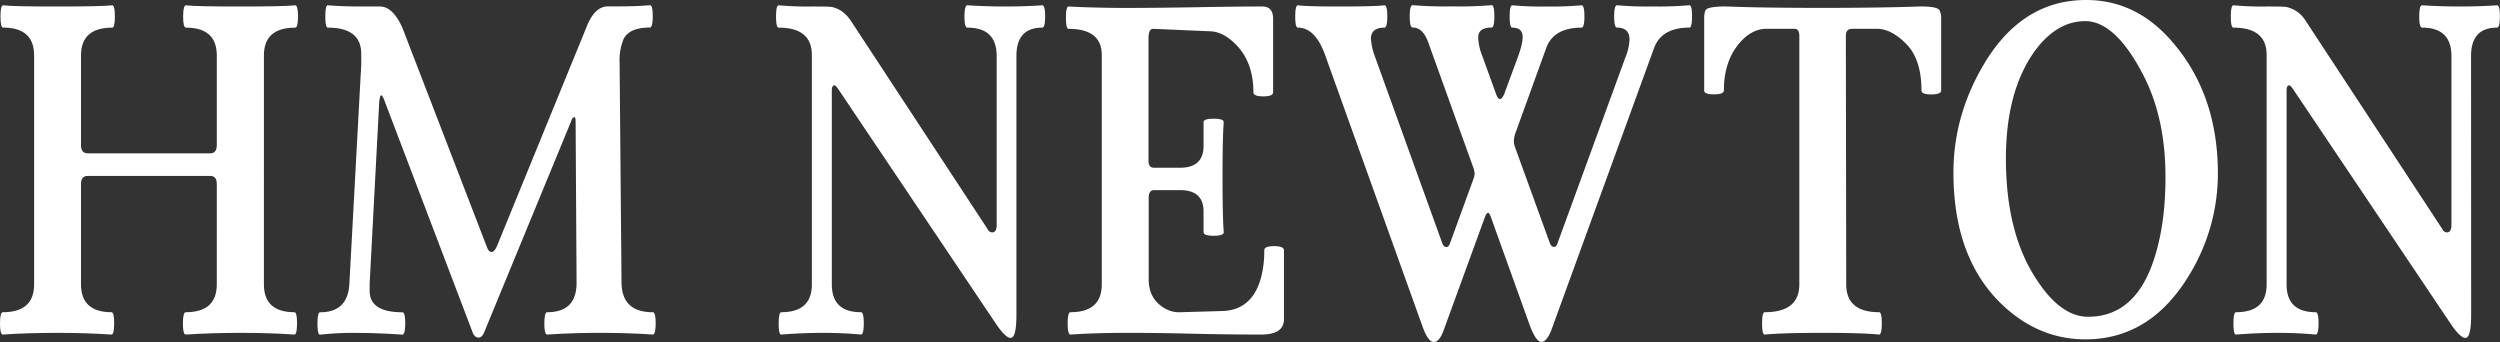
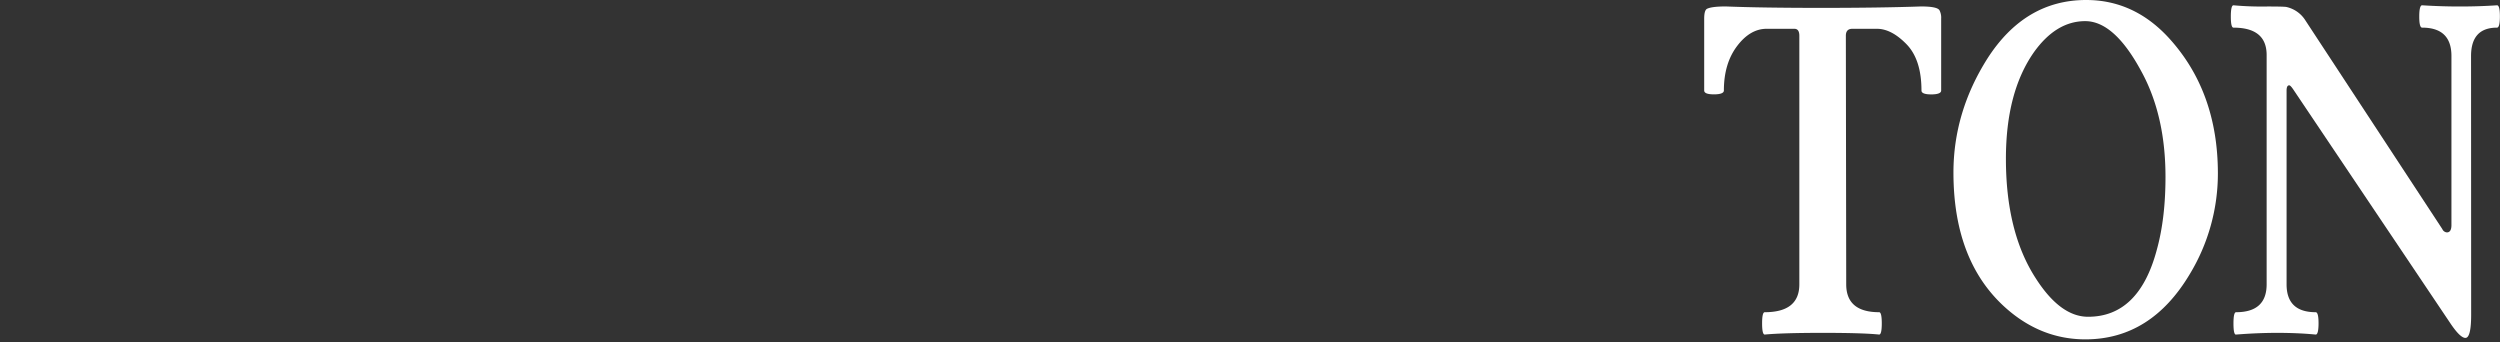
<svg xmlns="http://www.w3.org/2000/svg" viewBox="0 0 1015.82 138.96">
  <rect x="0" y="0" width="1015.82" height="138.96" fill="#333333" stroke="none" />
  <defs>
    <style>.cls-1{fill:#fff;}</style>
  </defs>
  <g id="Layer_2" data-name="Layer 2">
    <g id="Layer_1-2" data-name="Layer 1">
-       <path class="cls-1" d="M107.23,115.53q0,11.32,12.4,11.33c.71,0,1.07,1.49,1.07,4.49s-.36,4.59-1.07,4.59q-9.87-.69-21.88-.69t-22.26.69c-.78,0-1.17-1.5-1.17-4.49s.39-4.59,1.17-4.59q12.6,0,12.6-11.33V74.8c0-2.21-.88-3.32-2.64-3.32H35.64q-2.73,0-2.73,3.32v40.73q0,11.32,12.4,11.33c.72,0,1.08,1.49,1.08,4.49s-.36,4.59-1.08,4.59q-10.35-.69-21.77-.69-12.51,0-22.37.69c-.78,0-1.17-1.5-1.17-4.49s.39-4.59,1.17-4.59q12.69,0,12.7-11.33v-93q0-11.32-12.6-11.33C.55,11.23.2,9.73.2,6.74S.55,2.15,1.27,2.15q3.7.5,21.78.49,18.84,0,22.56-.49c.71,0,1.07,1.5,1.07,4.49s-.36,4.59-1.07,4.59q-12.7,0-12.7,11.33V58.89c0,2.28.91,3.41,2.73,3.41H85.45c1.76,0,2.64-1.13,2.64-3.41V22.56q0-11.32-12.5-11.33c-.79,0-1.18-1.5-1.18-4.49s.39-4.59,1.18-4.59q3.51.5,21.87.49,18.75,0,22.46-.49c.78,0,1.17,1.5,1.17,4.49s-.39,4.59-1.17,4.59q-12.69,0-12.69,11.33Z" />
-       <path class="cls-1" d="M252.54,114.94q.19,11.93,12.69,11.92c.79,0,1.18,1.49,1.18,4.49s-.39,4.59-1.18,4.59q-9.85-.69-21.87-.69-10.16,0-21,.69c-.78,0-1.17-1.5-1.17-4.49s.39-4.59,1.17-4.59q11.92,0,11.92-11.92l-.39-65.33c0-1.37-.17-2-.49-2-.52,0-1,.58-1.37,1.76l-35.25,85.54c-.59,1.5-1.37,2.25-2.35,2.25s-1.92-.75-2.44-2.25L156.15,40.72c-.52-1.36-.94-2-1.27-2s-.58.85-.78,2.54l-3.9,73.93v3q0,8.7,13.28,8.7c.78,0,1.17,1.49,1.17,4.49s-.39,4.59-1.17,4.59q-10.35-.69-17.87-.69a123.55,123.55,0,0,0-15.53.69c-.72.13-1.08-1.37-1.08-4.49s.36-4.59,1.08-4.59q11.52,0,11.91-12.11l4.79-88.48V21.88q0-10.65-13.58-10.65c-.65,0-1-1.5-1-4.49s.32-4.59,1-4.59q6.45.5,13.58.49h7.61q5.18,0,9.09,8.59l34.37,89.16c.52,1.37,1.14,2,1.86,2s1.49-.75,2.15-2.24l36.62-89.56q3.21-8,8.59-8h4.2q8.1,0,12.79-.49c.78,0,1.17,1.5,1.17,4.49s-.39,4.59-1.17,4.59q-8.21,0-10.64,4.59a22.27,22.27,0,0,0-1.66,9.57Z" />
-       <path class="cls-1" d="M413,127.83c0,6.32-.78,9.47-2.35,9.47-1.36,0-3.32-1.85-5.85-5.56L340.62,36.23q-1.06-1.56-1.56-1.56c-.71,0-1.07.72-1.07,2.15v78.71q0,11.32,11.81,11.33c.79,0,1.18,1.49,1.18,4.49s-.39,4.65-1.18,4.59q-7.12-.69-15.62-.69-7.9,0-16.7.69c-.72.13-1.07-1.37-1.07-4.49s.35-4.59,1.07-4.59q12.4,0,12.4-11.33V22.36q0-11.13-13.47-11.13c-.72,0-1.08-1.5-1.08-4.49s.36-4.59,1.08-4.59a128.11,128.11,0,0,0,13.77.49q6.63,0,7.71.19,4.59.88,7.81,5.57l55.57,84.67a2.21,2.21,0,0,0,1.85,1.36c1.24,0,1.86-1,1.86-3V22.75q0-11.52-11.91-11.52c-.78,0-1.18-1.5-1.18-4.49s.4-4.59,1.18-4.59q7.9.5,15.43.49,7.8,0,15-.49c.78,0,1.17,1.5,1.17,4.49s-.39,4.59-1.17,4.59Q413,11.23,413,22.75Z" />
-       <path class="cls-1" d="M447.68,115.53V22.36q0-10.63-13.48-10.64c-.71,0-1.07-1.51-1.07-4.54s.36-4.54,1.07-4.54q11.13.58,23.34.58t29-.29q16.79-.3,26.36-.29,4.4,0,4.4,5V37.5c0,1.11-1.32,1.66-4,1.66s-4-.55-4-1.66q0-12.69-7.72-20-4.79-4.59-9.76-4.78l-23.15-1c-1.36-.07-2,1.24-2,3.9V65.33c0,1.89.75,2.83,2.25,2.83h10.55q9.57,0,9.57-8.88V49.61c0-.91,1.36-1.37,4.1-1.37s4.1.46,4.1,1.37q-.5,6.54-.49,22.56t.49,22.17c0,1-1.37,1.46-4.1,1.46s-4.1-.49-4.1-1.46v-8.4q0-8.7-9.57-8.69H469c-1.5,0-2.25,1-2.25,3v33.3q0,7.53,5.86,11.33a11.5,11.5,0,0,0,6.35,2l17.38-.49q12.31-.2,16-13.38a42.26,42.26,0,0,0,1.37-11.33c0-1.11,1.33-1.66,4-1.66s4,.55,4,1.66v28q0,6.24-9.18,6.25-14.55,0-28.07-.34t-26.22-.35q-12.71,0-23.25.69c-.78,0-1.17-1.52-1.17-4.54s.39-4.54,1.17-4.54Q447.68,126.86,447.68,115.53Z" />
-       <path class="cls-1" d="M672.09,19.53l-41.89,115q-1.86,4.4-3.91,4.39t-4.49-6.15l-16-44.53c-.4-1.17-.79-1.76-1.18-1.76s-.84.65-1.36,2l-16.8,46.09q-1.66,4.4-3.91,4.39c-1.5,0-3-2.05-4.49-6.15L538.5,22.56q-4-11.32-11.13-11.33c-.72,0-1.08-1.5-1.08-4.49s.36-4.59,1.08-4.59q3.71.5,16.89.49,14.46,0,18.26-.49c.78,0,1.18,1.5,1.18,4.49s-.4,4.59-1.18,4.59c-3.58,0-5.4,1.47-5.47,4.39a24.4,24.4,0,0,0,1.47,6.94L586,98.73c.39,1.11.94,1.66,1.66,1.66s1.17-.55,1.56-1.66l9.48-26a7.81,7.81,0,0,0,.48-2.14,8,8,0,0,0-.48-2.35l-18.36-51q-2.16-6.06-6.35-6.06c-.78,0-1.17-1.5-1.17-4.49s.39-4.59,1.17-4.59a160.41,160.41,0,0,0,16.21.49,156,156,0,0,0,15.92-.49c.71,0,1.07,1.5,1.07,4.49s-.36,4.59-1.07,4.59c-3.65,0-5.47,1.34-5.47,4a21.52,21.52,0,0,0,1.56,7.33L608,38.48c.46,1.17.94,1.75,1.47,1.75s1.27-.78,1.85-2.34l5.37-14.55c1.37-3.65,2-6.41,2-8.3q0-3.81-4.2-3.81c-.71,0-1.07-1.5-1.07-4.49s.36-4.59,1.07-4.59a128.36,128.36,0,0,0,13.77.49,134.69,134.69,0,0,0,14.36-.49c.78,0,1.17,1.5,1.17,4.49s-.39,4.59-1.17,4.59q-11.33,0-14.36,8.3L616,53.42a11.48,11.48,0,0,0-.88,3.9,6.53,6.53,0,0,0,.39,2.25l14.16,39c.39,1.17,1,1.75,1.76,1.75s1.14-.52,1.46-1.56l27.54-75.39A22.2,22.2,0,0,0,662.13,16q-.09-4.78-5.08-4.79c-.78,0-1.17-1.5-1.17-4.49s.39-4.59,1.17-4.59a132.68,132.68,0,0,0,14.56.49,141.69,141.69,0,0,0,14.84-.49c.72,0,1.07,1.5,1.07,4.49s-.35,4.59-1.07,4.59Q675.13,11.23,672.09,19.53Z" />
      <path class="cls-1" d="M750.17,115.53q0,11.32,13.38,11.33c.71,0,1.07,1.51,1.07,4.54s-.36,4.54-1.07,4.54q-6.64-.69-22.85-.69t-23.64.69c-.71,0-1.07-1.52-1.07-4.54s.36-4.54,1.07-4.54q14.07,0,14.06-11.33v-101c0-1.89-.68-2.83-2-2.83H717.84q-6.74,0-12.06,7.08t-5.32,18c0,1-1.32,1.56-4,1.56s-4-.52-4-1.56V7.62c0-2.22.36-3.55,1.07-4q1.86-1,7.72-1,14.65.58,38.72.58t40.58-.58q6.63,0,7.52,1.56a6.62,6.62,0,0,1,.68,3.42v29.2c0,1-1.34,1.56-4,1.56s-4-.52-4-1.56q0-12.6-6.1-18.85t-12-6.25h-10c-1.75,0-2.63.94-2.63,2.83Z" />
      <path class="cls-1" d="M901.19,70.51a78.92,78.92,0,0,1-11.33,40.72q-15.81,26.65-42.48,26.66-17.58,0-31.64-12.11-22-18.94-22-55.66,0-24.51,13.77-46.29Q822.78,0,847.68,0,866.91,0,881,15.14,901.19,37,901.19,70.51ZM879.9,71.88q0-24.91-9.76-42.78-11-20.51-22.85-20.51t-20.9,12.7q-11.34,16.22-11.33,43.26,0,29.69,12,48.34,10.06,15.83,21.39,15.82,20.7,0,27.93-27.25Q879.9,88.77,879.9,71.88Z" />
      <path class="cls-1" d="M1004.1,127.83c0,6.32-.78,9.47-2.34,9.47q-2.06,0-5.86-5.56L931.74,36.23q-1.08-1.56-1.56-1.56c-.72,0-1.08.72-1.08,2.15v78.71q0,11.32,11.82,11.33c.78,0,1.17,1.49,1.17,4.49s-.39,4.65-1.17,4.59q-7.12-.69-15.63-.69-7.9,0-16.7.69c-.71.13-1.07-1.37-1.07-4.49s.36-4.59,1.07-4.59q12.4,0,12.41-11.33V22.36q0-11.13-13.48-11.13c-.72,0-1.07-1.5-1.07-4.49s.35-4.59,1.07-4.59a128.11,128.11,0,0,0,13.77.49q6.65,0,7.71.19a12.28,12.28,0,0,1,7.82,5.57l55.56,84.67a2.21,2.21,0,0,0,1.86,1.36c1.23,0,1.85-1,1.85-3V22.75q0-11.52-11.91-11.52c-.78,0-1.17-1.5-1.17-4.49s.39-4.59,1.17-4.59q7.91.5,15.43.49,7.82,0,15-.49c.78,0,1.17,1.5,1.17,4.49s-.39,4.59-1.17,4.59q-10.54,0-10.55,11.52Z" />
    </g>
  </g>
</svg>